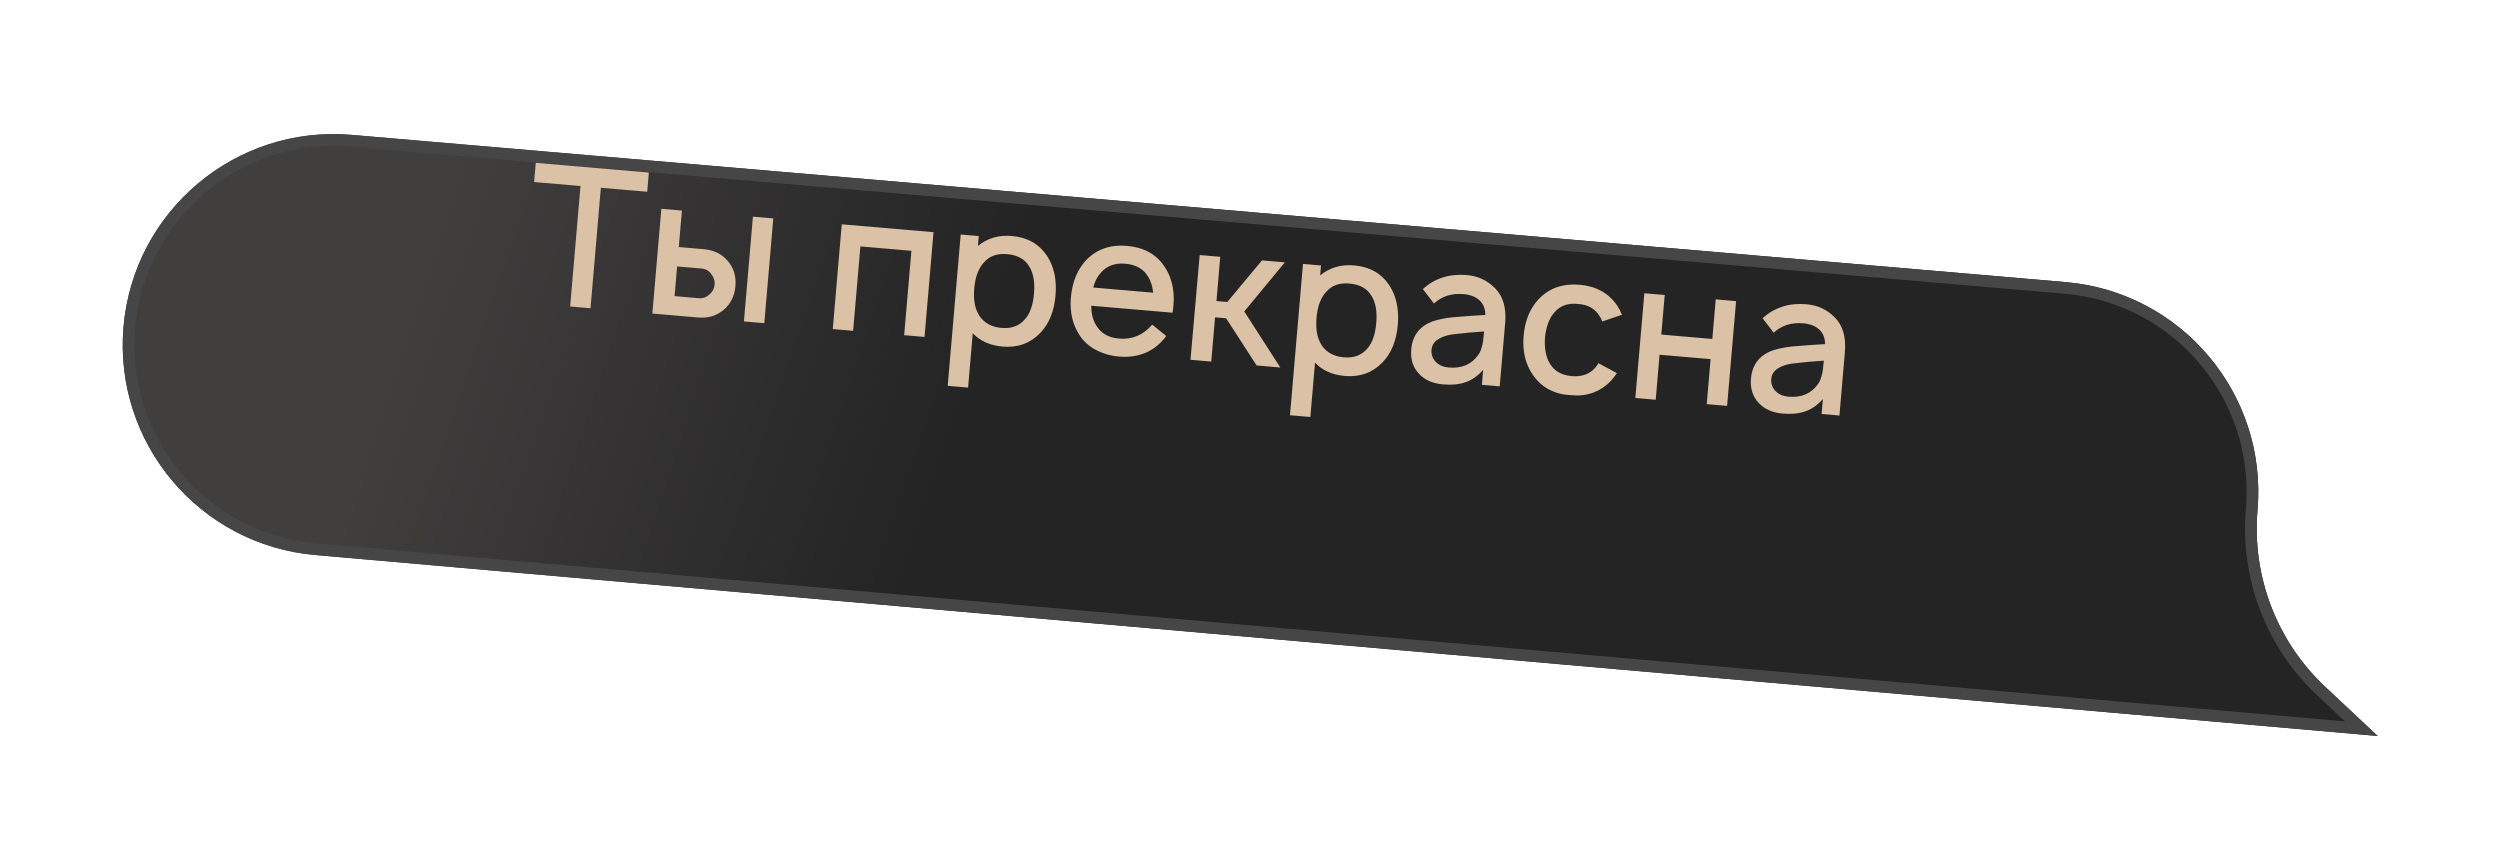
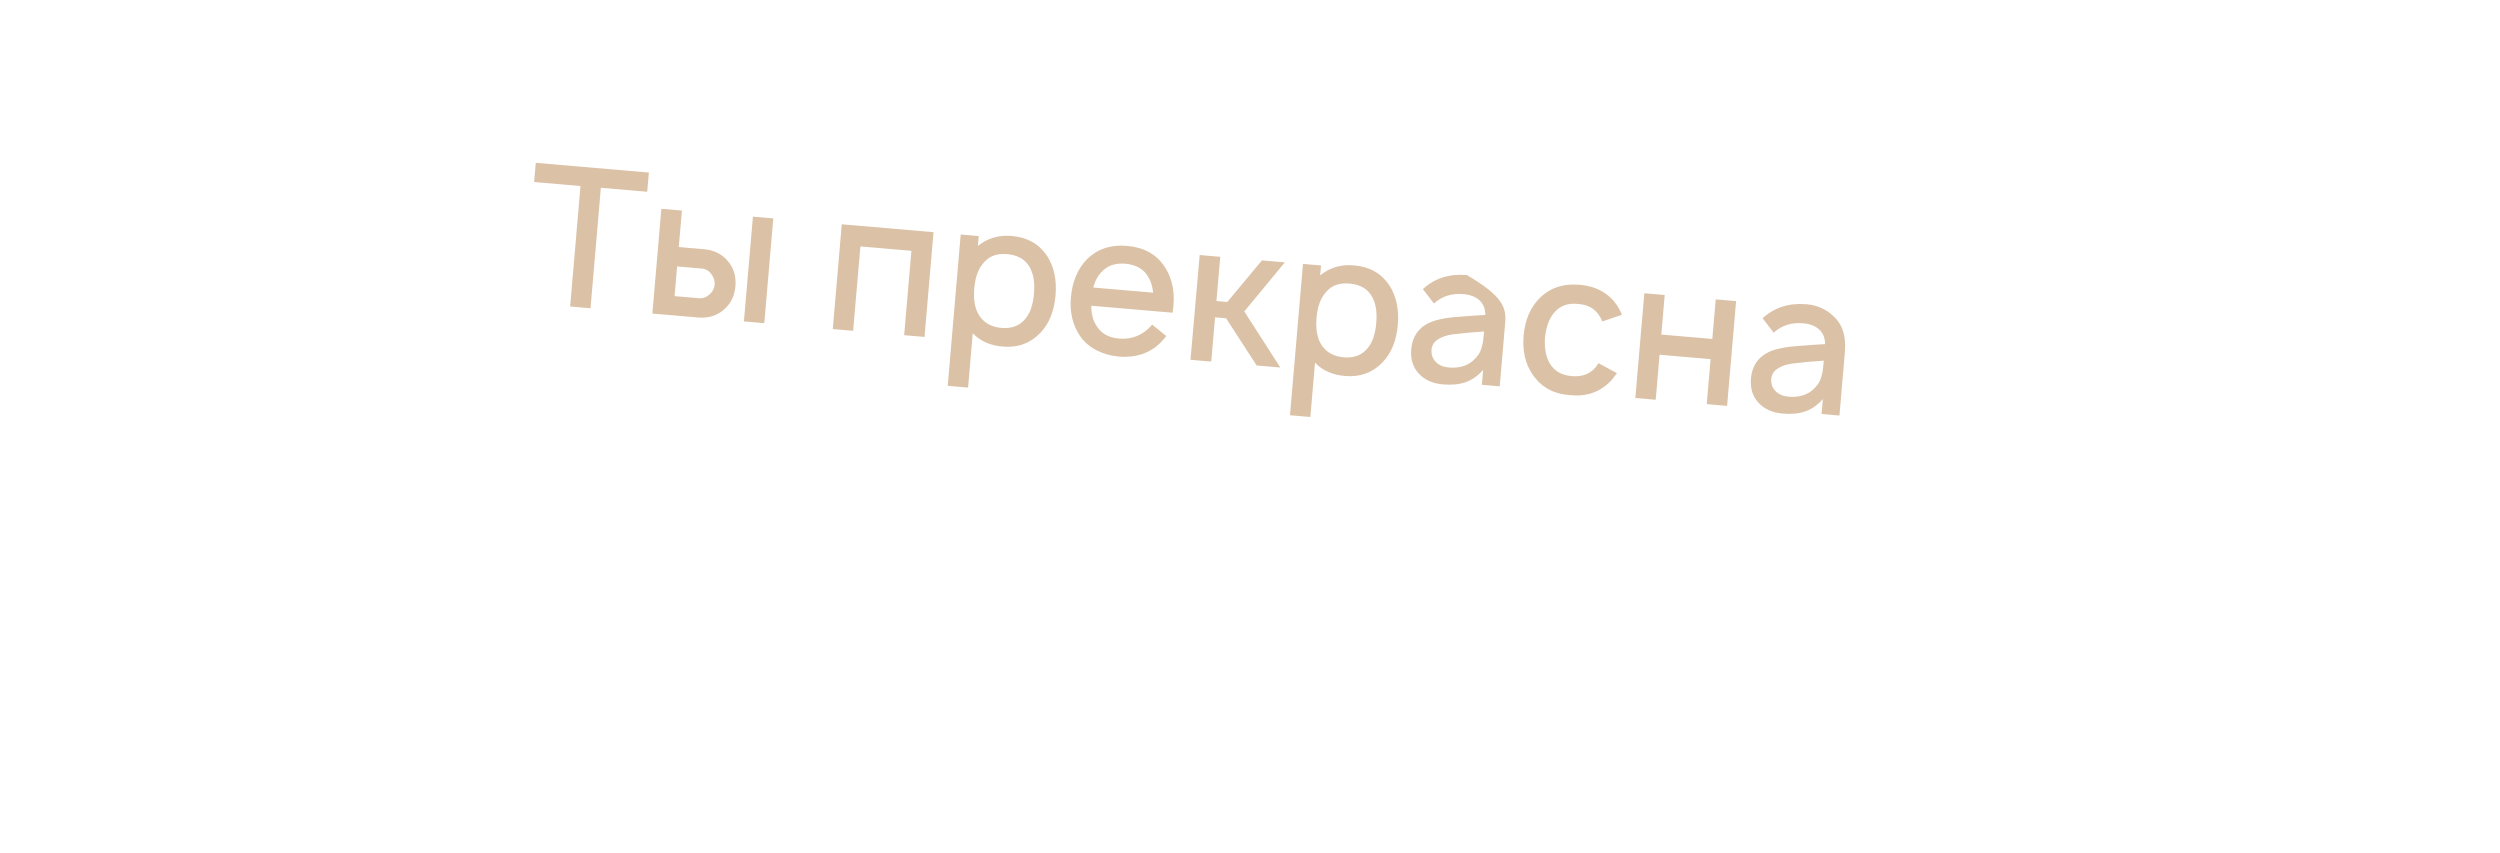
<svg xmlns="http://www.w3.org/2000/svg" width="214" height="73" viewBox="0 0 214 73" fill="none">
  <g filter="url(#filter0_d_2507_143)">
-     <path d="M10.572 17.984C11.426 8.052 20.169 0.692 30.101 1.545L176.82 14.148C186.743 15 194.096 23.736 193.244 33.659C192.757 39.331 194.898 44.914 199.053 48.806L203.53 53L26.979 37.51C17.061 36.64 9.72 27.903 10.572 17.984Z" fill="url(#paint0_linear_2507_143)" />
-     <path d="M11.07 18.027C11.9 8.37 20.401 1.213 30.058 2.043L176.777 14.646C186.425 15.475 193.574 23.968 192.746 33.616C192.245 39.441 194.444 45.175 198.711 49.172L202.132 52.375L27.022 37.012C17.379 36.166 10.242 27.671 11.07 18.027Z" stroke="#464646" />
-   </g>
-   <path d="M55.543 14.771L55.402 16.415L51.433 16.074L50.548 26.386L48.804 26.236L49.69 15.924L45.721 15.583L45.862 13.939L55.543 14.771ZM56.612 17.874L58.372 18.025L58.104 21.147L60.263 21.332C61.104 21.404 61.778 21.735 62.285 22.326C62.803 22.916 63.025 23.644 62.951 24.507C62.879 25.349 62.536 26.027 61.923 26.543C61.323 27.038 60.602 27.25 59.761 27.177L55.842 26.841L56.612 17.874ZM64.45 18.547L66.193 18.697L65.423 27.664L63.679 27.514L64.45 18.547ZM57.961 22.807L57.743 25.348L59.835 25.528C60.167 25.556 60.467 25.448 60.733 25.203C60.998 24.981 61.145 24.698 61.174 24.355C61.201 24.045 61.109 23.752 60.898 23.478C60.7 23.182 60.419 23.018 60.054 22.987L57.961 22.807ZM79.909 19.875L79.139 28.842L77.396 28.692L78.016 21.469L73.649 21.093L73.028 28.317L71.285 28.167L72.055 19.2L79.909 19.875ZM89.624 21.897C90.225 22.819 90.468 23.949 90.353 25.289C90.237 26.639 89.805 27.706 89.058 28.489C88.2 29.386 87.124 29.779 85.829 29.667C84.755 29.575 83.901 29.195 83.267 28.527L82.867 33.177L81.124 33.027L82.236 20.075L83.781 20.207L83.708 21.054C84.523 20.388 85.49 20.103 86.608 20.199C87.937 20.314 88.942 20.879 89.624 21.897ZM87.754 27.307C88.174 26.83 88.426 26.104 88.51 25.13C88.593 24.167 88.463 23.403 88.121 22.839C87.753 22.194 87.115 21.832 86.207 21.754C85.377 21.683 84.734 21.901 84.278 22.408C83.777 22.912 83.483 23.672 83.395 24.691C83.308 25.709 83.468 26.509 83.875 27.091C84.294 27.673 84.912 28 85.732 28.07C86.595 28.144 87.269 27.89 87.754 27.307ZM93.415 26.171C93.411 26.862 93.558 27.432 93.854 27.881C94.254 28.54 94.897 28.907 95.783 28.983C96.912 29.081 97.861 28.682 98.629 27.789L99.833 28.763C98.85 30.083 97.489 30.669 95.751 30.52C95.076 30.462 94.439 30.279 93.841 29.971C93.254 29.664 92.787 29.256 92.441 28.747C91.819 27.812 91.561 26.725 91.667 25.485C91.783 24.134 92.228 23.052 93 22.237C93.904 21.322 95.059 20.925 96.465 21.046C97.904 21.17 98.974 21.758 99.675 22.811C100.398 23.876 100.63 25.196 100.373 26.768L93.415 26.171ZM96.334 22.574C95.448 22.498 94.751 22.75 94.244 23.331C93.937 23.662 93.716 24.089 93.582 24.612L98.713 25.053C98.649 24.501 98.505 24.043 98.279 23.678C97.879 23.019 97.23 22.651 96.334 22.574ZM104.008 27.164L103.683 30.95L101.906 30.798L102.693 21.832L104.453 21.983L104.128 25.769L105.058 25.849L108.024 22.29L109.983 22.458L106.511 26.66L109.595 31.458L107.569 31.284L104.955 27.245L104.008 27.164ZM118.922 24.414C119.524 25.335 119.767 26.466 119.652 27.805C119.536 29.156 119.104 30.223 118.356 31.006C117.499 31.903 116.422 32.295 115.127 32.184C114.053 32.092 113.199 31.712 112.565 31.044L112.166 35.694L110.422 35.544L111.535 22.591L113.079 22.724L113.006 23.571C113.822 22.905 114.789 22.62 115.907 22.716C117.235 22.83 118.24 23.396 118.922 24.414ZM117.053 29.824C117.473 29.347 117.725 28.621 117.808 27.647C117.891 26.684 117.762 25.92 117.42 25.355C117.051 24.71 116.413 24.349 115.506 24.271C114.675 24.2 114.032 24.418 113.576 24.925C113.075 25.428 112.781 26.189 112.694 27.208C112.606 28.226 112.766 29.026 113.174 29.608C113.592 30.19 114.211 30.516 115.03 30.587C115.893 30.661 116.568 30.406 117.053 29.824ZM128.376 33.071L126.848 32.94L126.958 31.661C126.501 32.18 125.996 32.532 125.445 32.719C124.905 32.907 124.264 32.969 123.522 32.905C122.636 32.829 121.944 32.519 121.444 31.974C120.944 31.429 120.73 30.742 120.802 29.911C120.902 28.738 121.5 27.942 122.596 27.523C122.815 27.441 123.06 27.373 123.333 27.319C123.606 27.253 123.923 27.202 124.283 27.166C124.643 27.13 124.94 27.105 125.176 27.092C125.412 27.068 125.76 27.042 126.219 27.015C126.679 26.987 126.987 26.969 127.144 26.96C127.145 26.436 126.979 26.02 126.649 25.713C126.319 25.406 125.86 25.227 125.273 25.177C124.266 25.09 123.423 25.358 122.745 25.98L121.797 24.744C122.814 23.817 124.069 23.417 125.564 23.546C126.516 23.627 127.32 24.003 127.976 24.673C128.665 25.357 128.953 26.346 128.842 27.641L128.376 33.071ZM126.532 30.387C126.658 30.219 126.753 30.016 126.819 29.776C126.896 29.526 126.941 29.324 126.954 29.169C126.979 29.015 127.007 28.749 127.039 28.373C126.075 28.435 125.17 28.519 124.325 28.625C123.828 28.694 123.414 28.837 123.083 29.054C122.752 29.27 122.571 29.562 122.54 29.927C122.505 30.337 122.625 30.687 122.901 30.978C123.178 31.259 123.549 31.419 124.014 31.459C125.121 31.554 125.961 31.197 126.532 30.387ZM138.839 26.944L137.151 27.518C137.088 27.335 137.017 27.189 136.937 27.082C136.548 26.424 135.926 26.07 135.071 26.018C134.221 25.923 133.548 26.166 133.052 26.748C132.619 27.235 132.352 27.948 132.249 28.887C132.19 29.83 132.332 30.578 132.675 31.132C133.055 31.767 133.677 32.121 134.541 32.196C135.404 32.27 136.078 32.027 136.561 31.466C136.66 31.352 136.749 31.226 136.827 31.087L138.41 31.943C138.182 32.258 138.001 32.487 137.866 32.632C136.926 33.577 135.771 33.974 134.401 33.823C133.003 33.736 131.933 33.148 131.19 32.058C130.566 31.146 130.31 30.037 130.422 28.73C130.535 27.424 130.976 26.369 131.748 25.566C132.641 24.65 133.796 24.253 135.213 24.375C136.619 24.495 137.689 25.083 138.423 26.139C138.609 26.445 138.748 26.713 138.839 26.944ZM146.866 25.626L148.61 25.776L147.839 34.743L146.096 34.593L146.427 30.741L142.059 30.366L141.729 34.218L139.985 34.069L140.755 25.102L142.499 25.251L142.208 28.639L146.575 29.014L146.866 25.626ZM157.456 35.569L155.928 35.438L156.038 34.159C155.581 34.678 155.077 35.03 154.525 35.217C153.985 35.405 153.344 35.467 152.602 35.403C151.717 35.327 151.024 35.017 150.524 34.472C150.025 33.927 149.811 33.24 149.882 32.409C149.983 31.236 150.581 30.44 151.676 30.021C151.895 29.939 152.141 29.871 152.413 29.817C152.686 29.751 153.003 29.7 153.363 29.664C153.723 29.628 154.021 29.603 154.256 29.59C154.492 29.566 154.84 29.54 155.3 29.512C155.759 29.485 156.068 29.467 156.225 29.458C156.225 28.934 156.06 28.518 155.729 28.211C155.399 27.904 154.94 27.725 154.354 27.675C153.346 27.588 152.504 27.856 151.826 28.478L150.878 27.242C151.894 26.315 153.15 25.915 154.644 26.044C155.596 26.125 156.4 26.501 157.057 27.171C157.745 27.855 158.034 28.844 157.922 30.139L157.456 35.569ZM155.612 32.885C155.738 32.717 155.834 32.514 155.899 32.274C155.976 32.024 156.021 31.822 156.035 31.667C156.059 31.513 156.088 31.247 156.12 30.871C155.155 30.933 154.251 31.017 153.405 31.123C152.908 31.192 152.495 31.335 152.164 31.552C151.833 31.768 151.652 32.06 151.62 32.425C151.585 32.834 151.706 33.185 151.982 33.476C152.259 33.757 152.63 33.917 153.095 33.957C154.202 34.052 155.041 33.694 155.612 32.885Z" fill="#DBC1A6" />
+     </g>
+   <path d="M55.543 14.771L55.402 16.415L51.433 16.074L50.548 26.386L48.804 26.236L49.69 15.924L45.721 15.583L45.862 13.939L55.543 14.771ZM56.612 17.874L58.372 18.025L58.104 21.147L60.263 21.332C61.104 21.404 61.778 21.735 62.285 22.326C62.803 22.916 63.025 23.644 62.951 24.507C62.879 25.349 62.536 26.027 61.923 26.543C61.323 27.038 60.602 27.25 59.761 27.177L55.842 26.841L56.612 17.874ZM64.45 18.547L66.193 18.697L65.423 27.664L63.679 27.514L64.45 18.547ZM57.961 22.807L57.743 25.348L59.835 25.528C60.167 25.556 60.467 25.448 60.733 25.203C60.998 24.981 61.145 24.698 61.174 24.355C61.201 24.045 61.109 23.752 60.898 23.478C60.7 23.182 60.419 23.018 60.054 22.987L57.961 22.807ZM79.909 19.875L79.139 28.842L77.396 28.692L78.016 21.469L73.649 21.093L73.028 28.317L71.285 28.167L72.055 19.2L79.909 19.875ZM89.624 21.897C90.225 22.819 90.468 23.949 90.353 25.289C90.237 26.639 89.805 27.706 89.058 28.489C88.2 29.386 87.124 29.779 85.829 29.667C84.755 29.575 83.901 29.195 83.267 28.527L82.867 33.177L81.124 33.027L82.236 20.075L83.781 20.207L83.708 21.054C84.523 20.388 85.49 20.103 86.608 20.199C87.937 20.314 88.942 20.879 89.624 21.897ZM87.754 27.307C88.174 26.83 88.426 26.104 88.51 25.13C88.593 24.167 88.463 23.403 88.121 22.839C87.753 22.194 87.115 21.832 86.207 21.754C85.377 21.683 84.734 21.901 84.278 22.408C83.777 22.912 83.483 23.672 83.395 24.691C83.308 25.709 83.468 26.509 83.875 27.091C84.294 27.673 84.912 28 85.732 28.07C86.595 28.144 87.269 27.89 87.754 27.307ZM93.415 26.171C93.411 26.862 93.558 27.432 93.854 27.881C94.254 28.54 94.897 28.907 95.783 28.983C96.912 29.081 97.861 28.682 98.629 27.789L99.833 28.763C98.85 30.083 97.489 30.669 95.751 30.52C95.076 30.462 94.439 30.279 93.841 29.971C93.254 29.664 92.787 29.256 92.441 28.747C91.819 27.812 91.561 26.725 91.667 25.485C91.783 24.134 92.228 23.052 93 22.237C93.904 21.322 95.059 20.925 96.465 21.046C97.904 21.17 98.974 21.758 99.675 22.811C100.398 23.876 100.63 25.196 100.373 26.768L93.415 26.171ZM96.334 22.574C95.448 22.498 94.751 22.75 94.244 23.331C93.937 23.662 93.716 24.089 93.582 24.612L98.713 25.053C98.649 24.501 98.505 24.043 98.279 23.678C97.879 23.019 97.23 22.651 96.334 22.574ZM104.008 27.164L103.683 30.95L101.906 30.798L102.693 21.832L104.453 21.983L104.128 25.769L105.058 25.849L108.024 22.29L109.983 22.458L106.511 26.66L109.595 31.458L107.569 31.284L104.955 27.245L104.008 27.164ZM118.922 24.414C119.524 25.335 119.767 26.466 119.652 27.805C119.536 29.156 119.104 30.223 118.356 31.006C117.499 31.903 116.422 32.295 115.127 32.184C114.053 32.092 113.199 31.712 112.565 31.044L112.166 35.694L110.422 35.544L111.535 22.591L113.079 22.724L113.006 23.571C113.822 22.905 114.789 22.62 115.907 22.716C117.235 22.83 118.24 23.396 118.922 24.414ZM117.053 29.824C117.473 29.347 117.725 28.621 117.808 27.647C117.891 26.684 117.762 25.92 117.42 25.355C117.051 24.71 116.413 24.349 115.506 24.271C114.675 24.2 114.032 24.418 113.576 24.925C113.075 25.428 112.781 26.189 112.694 27.208C112.606 28.226 112.766 29.026 113.174 29.608C113.592 30.19 114.211 30.516 115.03 30.587C115.893 30.661 116.568 30.406 117.053 29.824ZM128.376 33.071L126.848 32.94L126.958 31.661C126.501 32.18 125.996 32.532 125.445 32.719C124.905 32.907 124.264 32.969 123.522 32.905C122.636 32.829 121.944 32.519 121.444 31.974C120.944 31.429 120.73 30.742 120.802 29.911C120.902 28.738 121.5 27.942 122.596 27.523C122.815 27.441 123.06 27.373 123.333 27.319C123.606 27.253 123.923 27.202 124.283 27.166C124.643 27.13 124.94 27.105 125.176 27.092C125.412 27.068 125.76 27.042 126.219 27.015C126.679 26.987 126.987 26.969 127.144 26.96C127.145 26.436 126.979 26.02 126.649 25.713C126.319 25.406 125.86 25.227 125.273 25.177C124.266 25.09 123.423 25.358 122.745 25.98L121.797 24.744C122.814 23.817 124.069 23.417 125.564 23.546C128.665 25.357 128.953 26.346 128.842 27.641L128.376 33.071ZM126.532 30.387C126.658 30.219 126.753 30.016 126.819 29.776C126.896 29.526 126.941 29.324 126.954 29.169C126.979 29.015 127.007 28.749 127.039 28.373C126.075 28.435 125.17 28.519 124.325 28.625C123.828 28.694 123.414 28.837 123.083 29.054C122.752 29.27 122.571 29.562 122.54 29.927C122.505 30.337 122.625 30.687 122.901 30.978C123.178 31.259 123.549 31.419 124.014 31.459C125.121 31.554 125.961 31.197 126.532 30.387ZM138.839 26.944L137.151 27.518C137.088 27.335 137.017 27.189 136.937 27.082C136.548 26.424 135.926 26.07 135.071 26.018C134.221 25.923 133.548 26.166 133.052 26.748C132.619 27.235 132.352 27.948 132.249 28.887C132.19 29.83 132.332 30.578 132.675 31.132C133.055 31.767 133.677 32.121 134.541 32.196C135.404 32.27 136.078 32.027 136.561 31.466C136.66 31.352 136.749 31.226 136.827 31.087L138.41 31.943C138.182 32.258 138.001 32.487 137.866 32.632C136.926 33.577 135.771 33.974 134.401 33.823C133.003 33.736 131.933 33.148 131.19 32.058C130.566 31.146 130.31 30.037 130.422 28.73C130.535 27.424 130.976 26.369 131.748 25.566C132.641 24.65 133.796 24.253 135.213 24.375C136.619 24.495 137.689 25.083 138.423 26.139C138.609 26.445 138.748 26.713 138.839 26.944ZM146.866 25.626L148.61 25.776L147.839 34.743L146.096 34.593L146.427 30.741L142.059 30.366L141.729 34.218L139.985 34.069L140.755 25.102L142.499 25.251L142.208 28.639L146.575 29.014L146.866 25.626ZM157.456 35.569L155.928 35.438L156.038 34.159C155.581 34.678 155.077 35.03 154.525 35.217C153.985 35.405 153.344 35.467 152.602 35.403C151.717 35.327 151.024 35.017 150.524 34.472C150.025 33.927 149.811 33.24 149.882 32.409C149.983 31.236 150.581 30.44 151.676 30.021C151.895 29.939 152.141 29.871 152.413 29.817C152.686 29.751 153.003 29.7 153.363 29.664C153.723 29.628 154.021 29.603 154.256 29.59C154.492 29.566 154.84 29.54 155.3 29.512C155.759 29.485 156.068 29.467 156.225 29.458C156.225 28.934 156.06 28.518 155.729 28.211C155.399 27.904 154.94 27.725 154.354 27.675C153.346 27.588 152.504 27.856 151.826 28.478L150.878 27.242C151.894 26.315 153.15 25.915 154.644 26.044C155.596 26.125 156.4 26.501 157.057 27.171C157.745 27.855 158.034 28.844 157.922 30.139L157.456 35.569ZM155.612 32.885C155.738 32.717 155.834 32.514 155.899 32.274C155.976 32.024 156.021 31.822 156.035 31.667C156.059 31.513 156.088 31.247 156.12 30.871C155.155 30.933 154.251 31.017 153.405 31.123C152.908 31.192 152.495 31.335 152.164 31.552C151.833 31.768 151.652 32.06 151.62 32.425C151.585 32.834 151.706 33.185 151.982 33.476C152.259 33.757 152.63 33.917 153.095 33.957C154.202 34.052 155.041 33.694 155.612 32.885Z" fill="#DBC1A6" />
  <defs>
    <filter id="filter0_d_2507_143" x="0.505" y="1.478" width="213.025" height="71.522" filterUnits="userSpaceOnUse" color-interpolation-filters="sRGB">
      <feFlood flood-opacity="0" result="BackgroundImageFix" />
      <feColorMatrix in="SourceAlpha" type="matrix" values="0 0 0 0 0 0 0 0 0 0 0 0 0 0 0 0 0 0 127 0" result="hardAlpha" />
      <feOffset dy="10" />
      <feGaussianBlur stdDeviation="5" />
      <feComposite in2="hardAlpha" operator="out" />
      <feColorMatrix type="matrix" values="0 0 0 0 0 0 0 0 0 0 0 0 0 0 0 0 0 0 0.25 0" />
      <feBlend mode="normal" in2="BackgroundImageFix" result="effect1_dropShadow_2507_143" />
      <feBlend mode="normal" in="SourceGraphic" in2="effect1_dropShadow_2507_143" result="shape" />
    </filter>
    <linearGradient id="paint0_linear_2507_143" x1="39.817" y1="2.379" x2="184.214" y2="50.983" gradientUnits="userSpaceOnUse">
      <stop stop-color="#413E3E" />
      <stop offset="0.314" stop-color="#242424" />
    </linearGradient>
  </defs>
</svg>